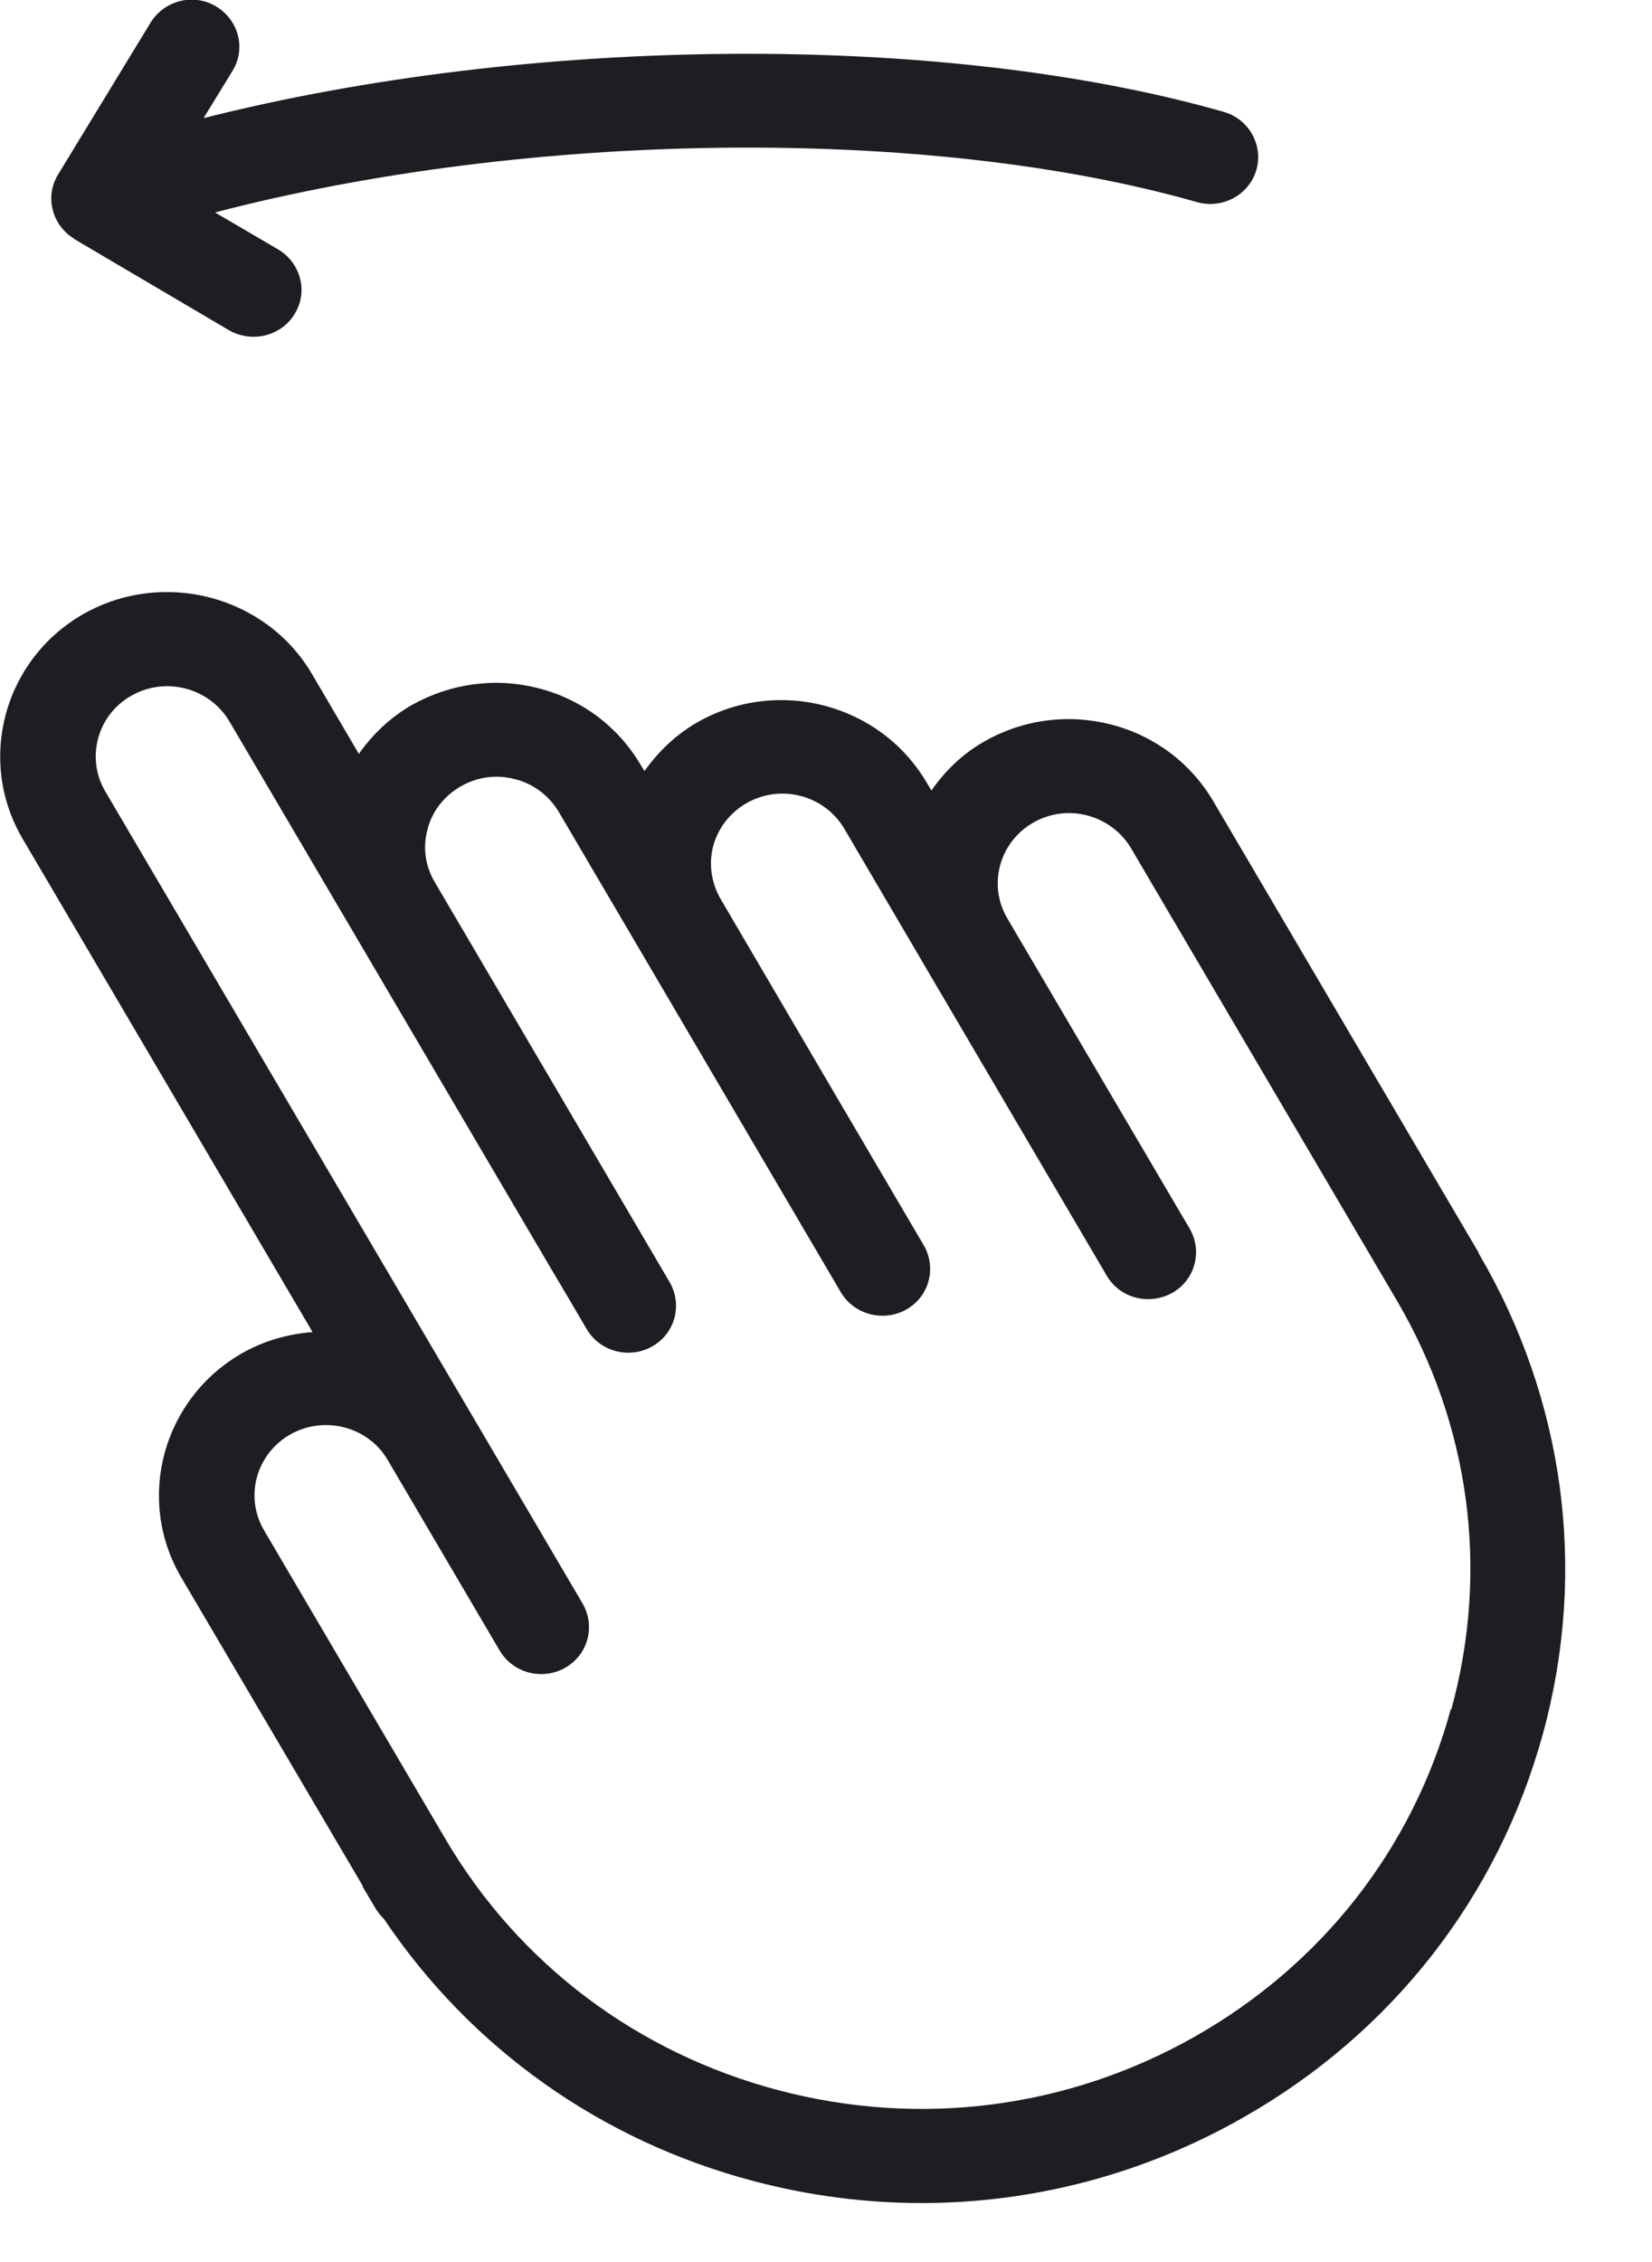
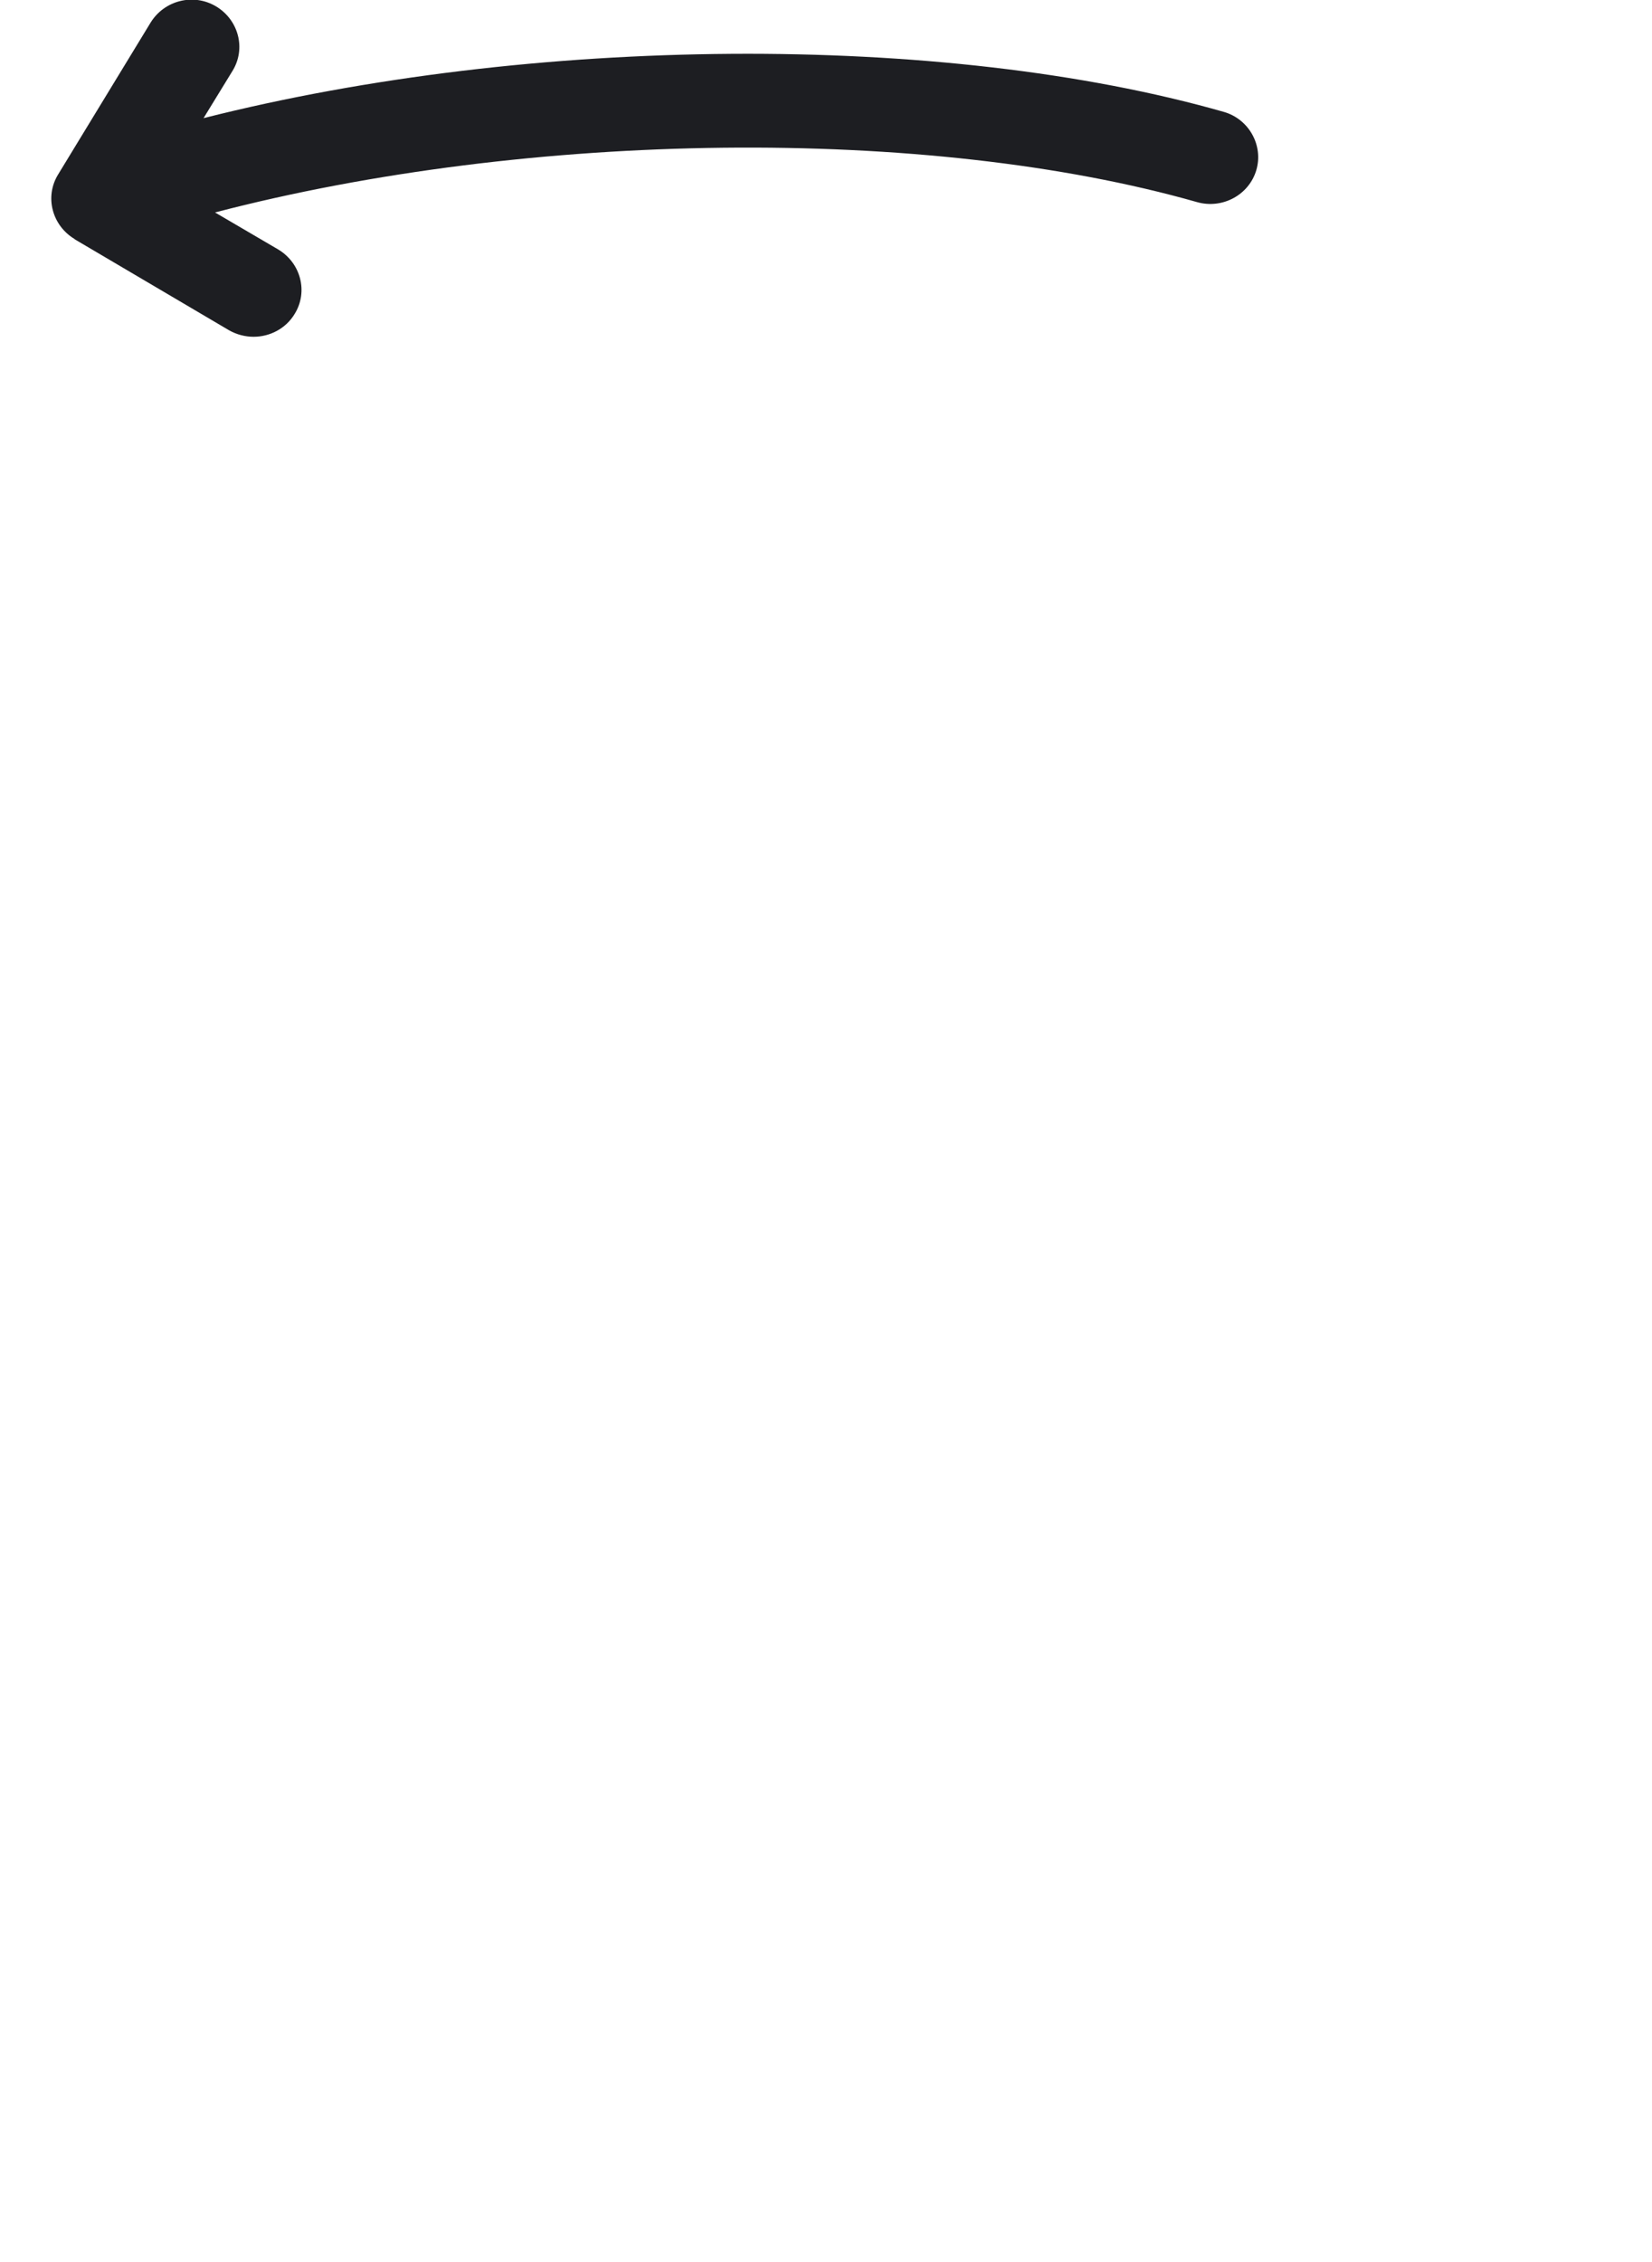
<svg xmlns="http://www.w3.org/2000/svg" width="19" height="26" viewBox="0 0 19 26" fill="none">
  <path d="M0.855 2.748L2.634 3.796C2.722 3.846 2.821 3.871 2.916 3.871C3.103 3.871 3.287 3.778 3.389 3.608C3.547 3.353 3.459 3.022 3.199 2.867L2.473 2.442C6.088 1.499 10.668 1.441 13.767 2.323C14.06 2.406 14.365 2.24 14.449 1.956C14.533 1.672 14.365 1.369 14.075 1.286C10.848 0.365 6.11 0.404 2.341 1.358L2.674 0.815C2.832 0.559 2.744 0.228 2.484 0.073C2.223 -0.082 1.889 0.005 1.732 0.26L0.668 2.006C0.511 2.262 0.599 2.593 0.859 2.748H0.855Z" fill="#1D1E22" />
-   <path d="M17.009 14.403L13.954 9.209C13.697 8.773 13.283 8.46 12.788 8.33C12.293 8.201 11.776 8.266 11.329 8.518C11.072 8.662 10.87 8.86 10.713 9.086L10.654 8.989C10.122 8.089 8.945 7.78 8.028 8.298C7.775 8.442 7.574 8.636 7.412 8.863L7.368 8.791C7.112 8.356 6.697 8.042 6.202 7.913C5.707 7.783 5.19 7.852 4.743 8.1C4.49 8.244 4.288 8.438 4.127 8.665L3.588 7.747C3.059 6.847 1.879 6.538 0.962 7.056C0.045 7.578 -0.27 8.734 0.258 9.637L3.595 15.311C3.32 15.332 3.041 15.408 2.788 15.552C1.871 16.074 1.556 17.23 2.084 18.13L4.171 21.675V21.686L4.321 21.938C4.347 21.982 4.38 22.021 4.416 22.057C5.414 23.54 6.906 24.606 8.67 25.07C9.308 25.239 9.957 25.322 10.599 25.322C11.882 25.322 13.151 24.991 14.291 24.343C16.008 23.371 17.232 21.802 17.746 19.926C18.259 18.05 17.995 16.088 17.005 14.403H17.009ZM16.686 19.645C16.25 21.244 15.205 22.579 13.745 23.407C12.286 24.235 10.584 24.455 8.956 24.026C7.332 23.598 5.971 22.576 5.128 21.146L3.037 17.59C2.81 17.204 2.946 16.711 3.338 16.488C3.731 16.265 4.237 16.398 4.46 16.783L5.747 18.972C5.85 19.145 6.033 19.242 6.224 19.242C6.316 19.242 6.411 19.22 6.499 19.17C6.763 19.022 6.851 18.691 6.701 18.432L5.414 16.243L1.211 9.097C0.984 8.712 1.12 8.215 1.512 7.996C1.904 7.772 2.41 7.906 2.638 8.291L4.042 10.678L6.33 14.569L6.554 14.947L6.748 15.278C6.851 15.451 7.035 15.548 7.225 15.548C7.317 15.548 7.412 15.527 7.5 15.476C7.764 15.329 7.852 14.998 7.702 14.738L7.115 13.738L4.999 10.137C4.889 9.95 4.86 9.734 4.919 9.526C4.974 9.317 5.113 9.144 5.304 9.036C5.494 8.928 5.714 8.899 5.927 8.957C6.14 9.011 6.316 9.148 6.426 9.331L7.332 10.872L9.671 14.854C9.774 15.026 9.957 15.123 10.148 15.123C10.239 15.123 10.335 15.102 10.423 15.052C10.687 14.904 10.775 14.573 10.624 14.313L9.719 12.773L8.285 10.328C8.179 10.141 8.149 9.925 8.204 9.72C8.263 9.511 8.399 9.338 8.589 9.23C8.982 9.007 9.484 9.14 9.711 9.526L10.632 11.095L12.729 14.663C12.88 14.922 13.217 15.008 13.481 14.861C13.745 14.713 13.833 14.382 13.683 14.123L12.762 12.557L11.585 10.555C11.358 10.17 11.494 9.677 11.886 9.454C12.077 9.346 12.297 9.317 12.509 9.374C12.722 9.432 12.898 9.565 13.008 9.749L16.063 14.944C16.906 16.376 17.13 18.047 16.693 19.645H16.686Z" fill="#1D1E22" />
</svg>